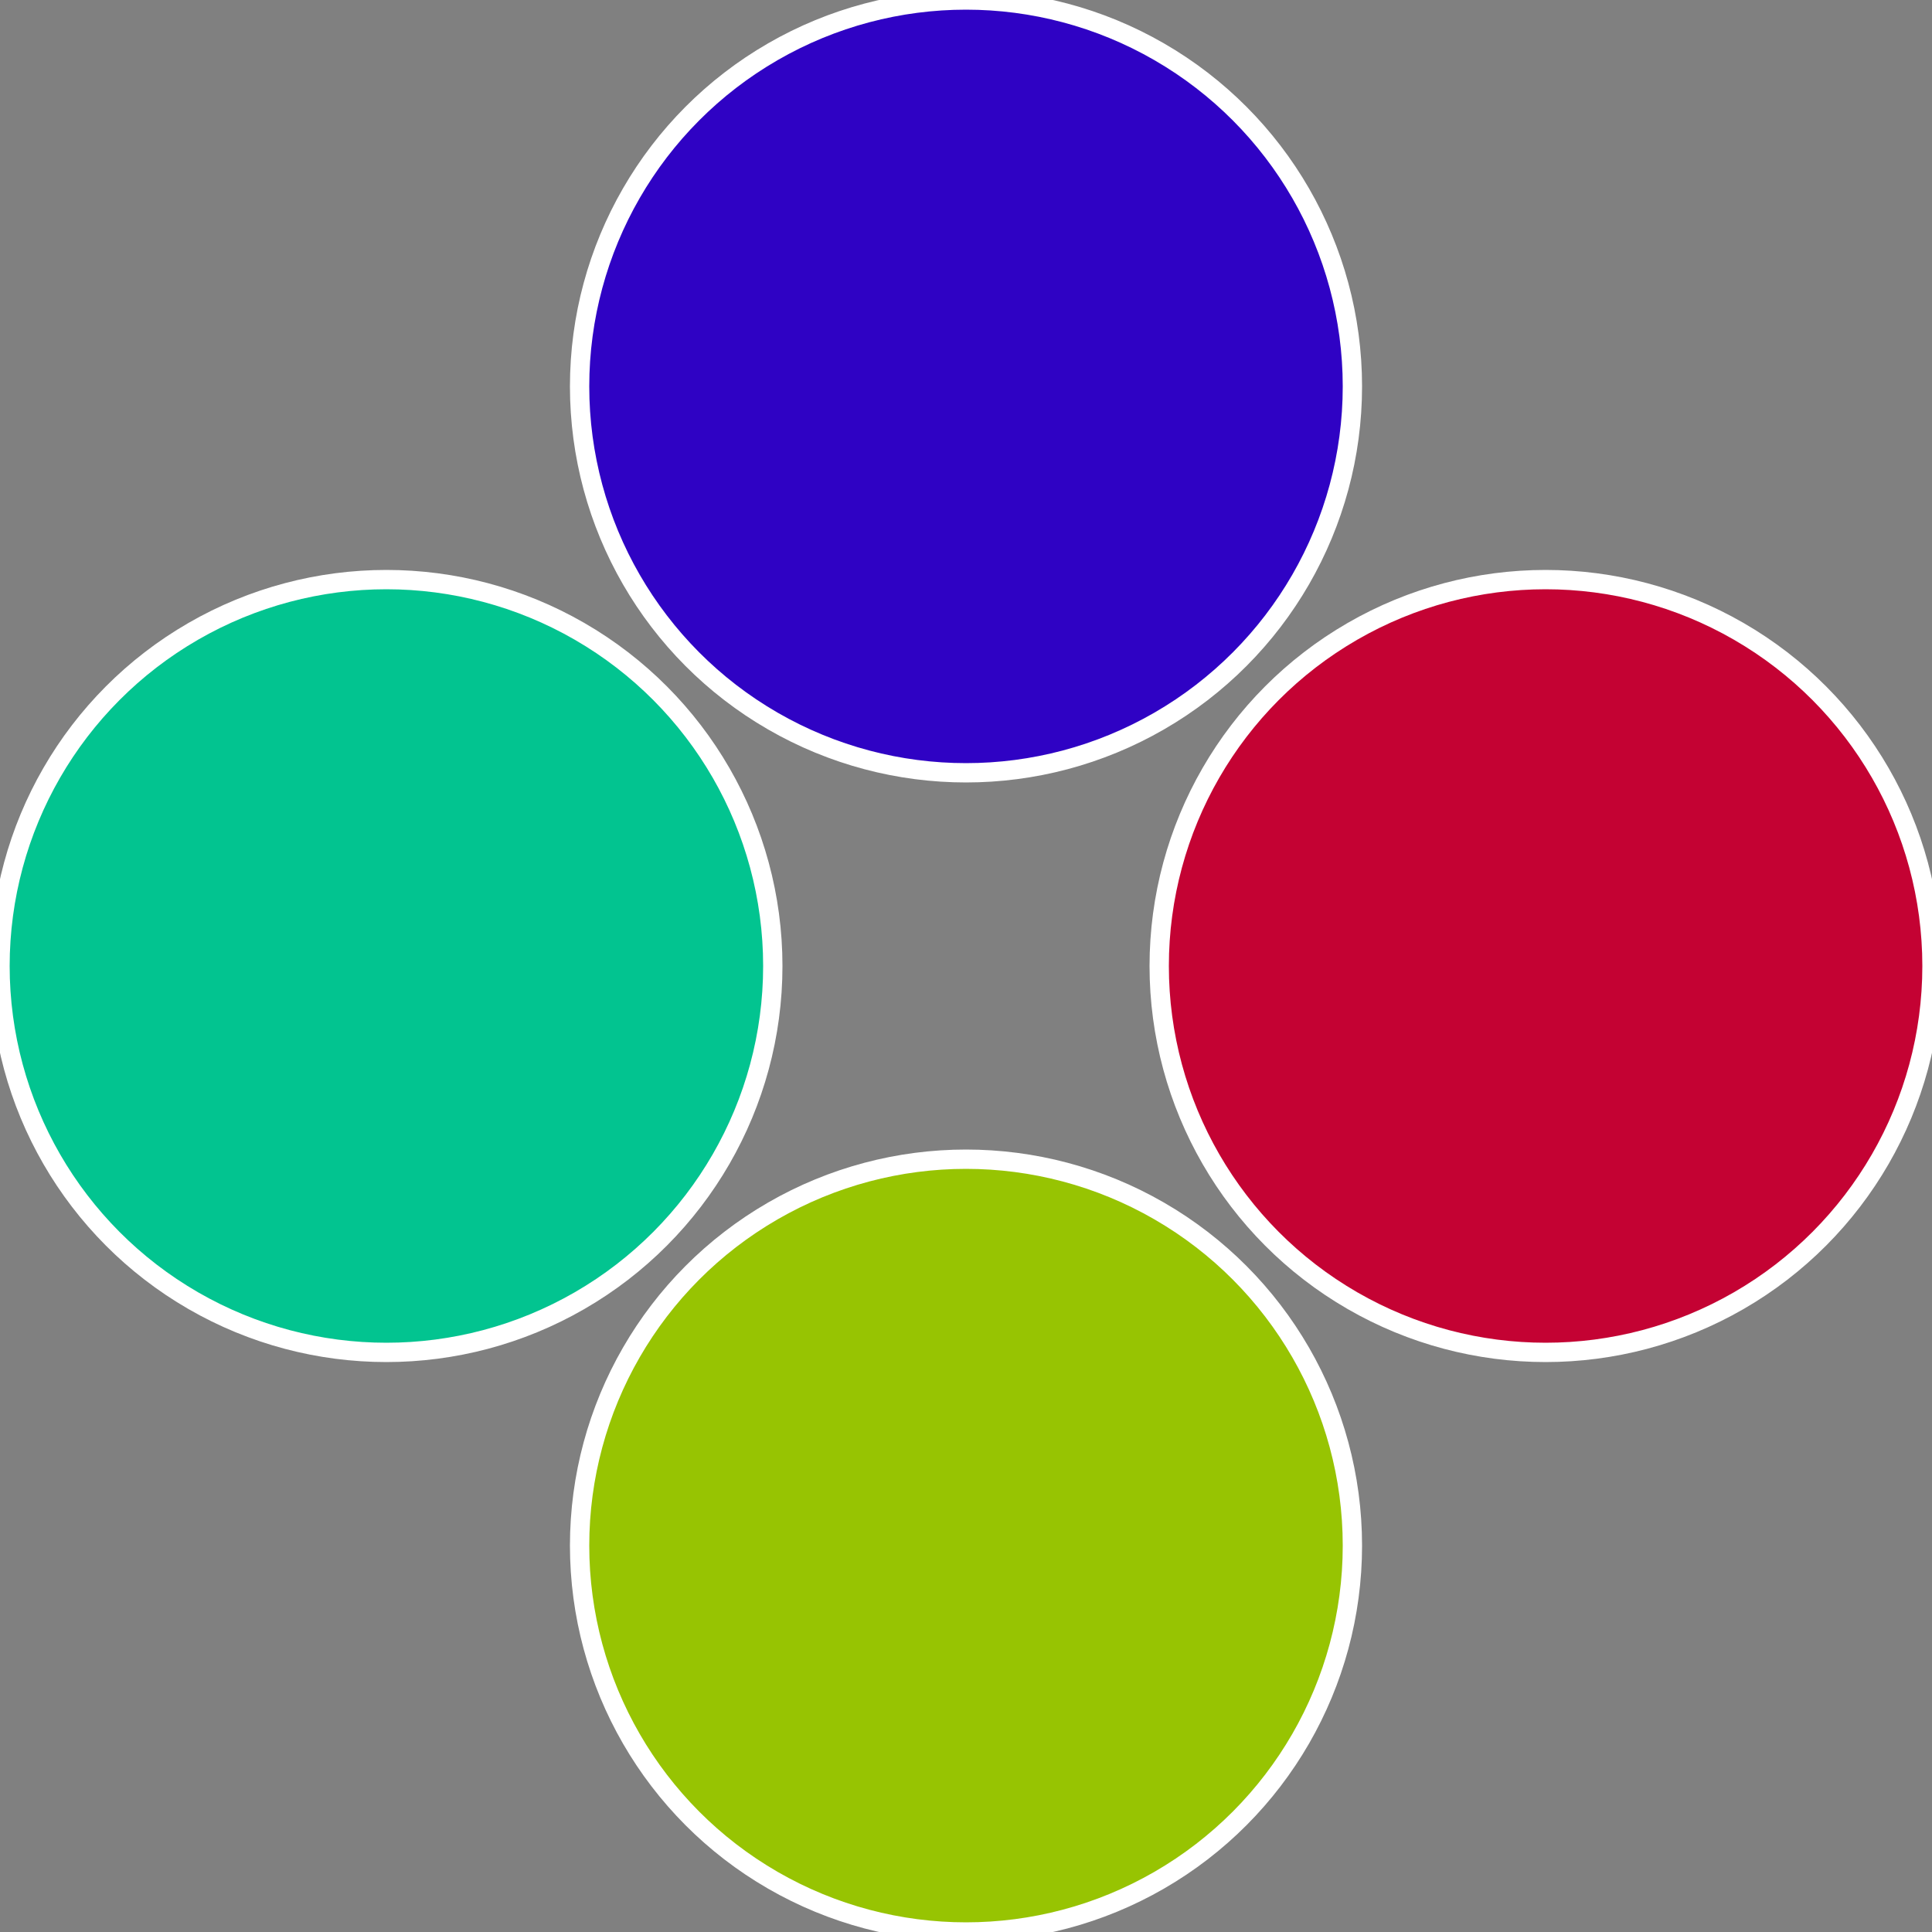
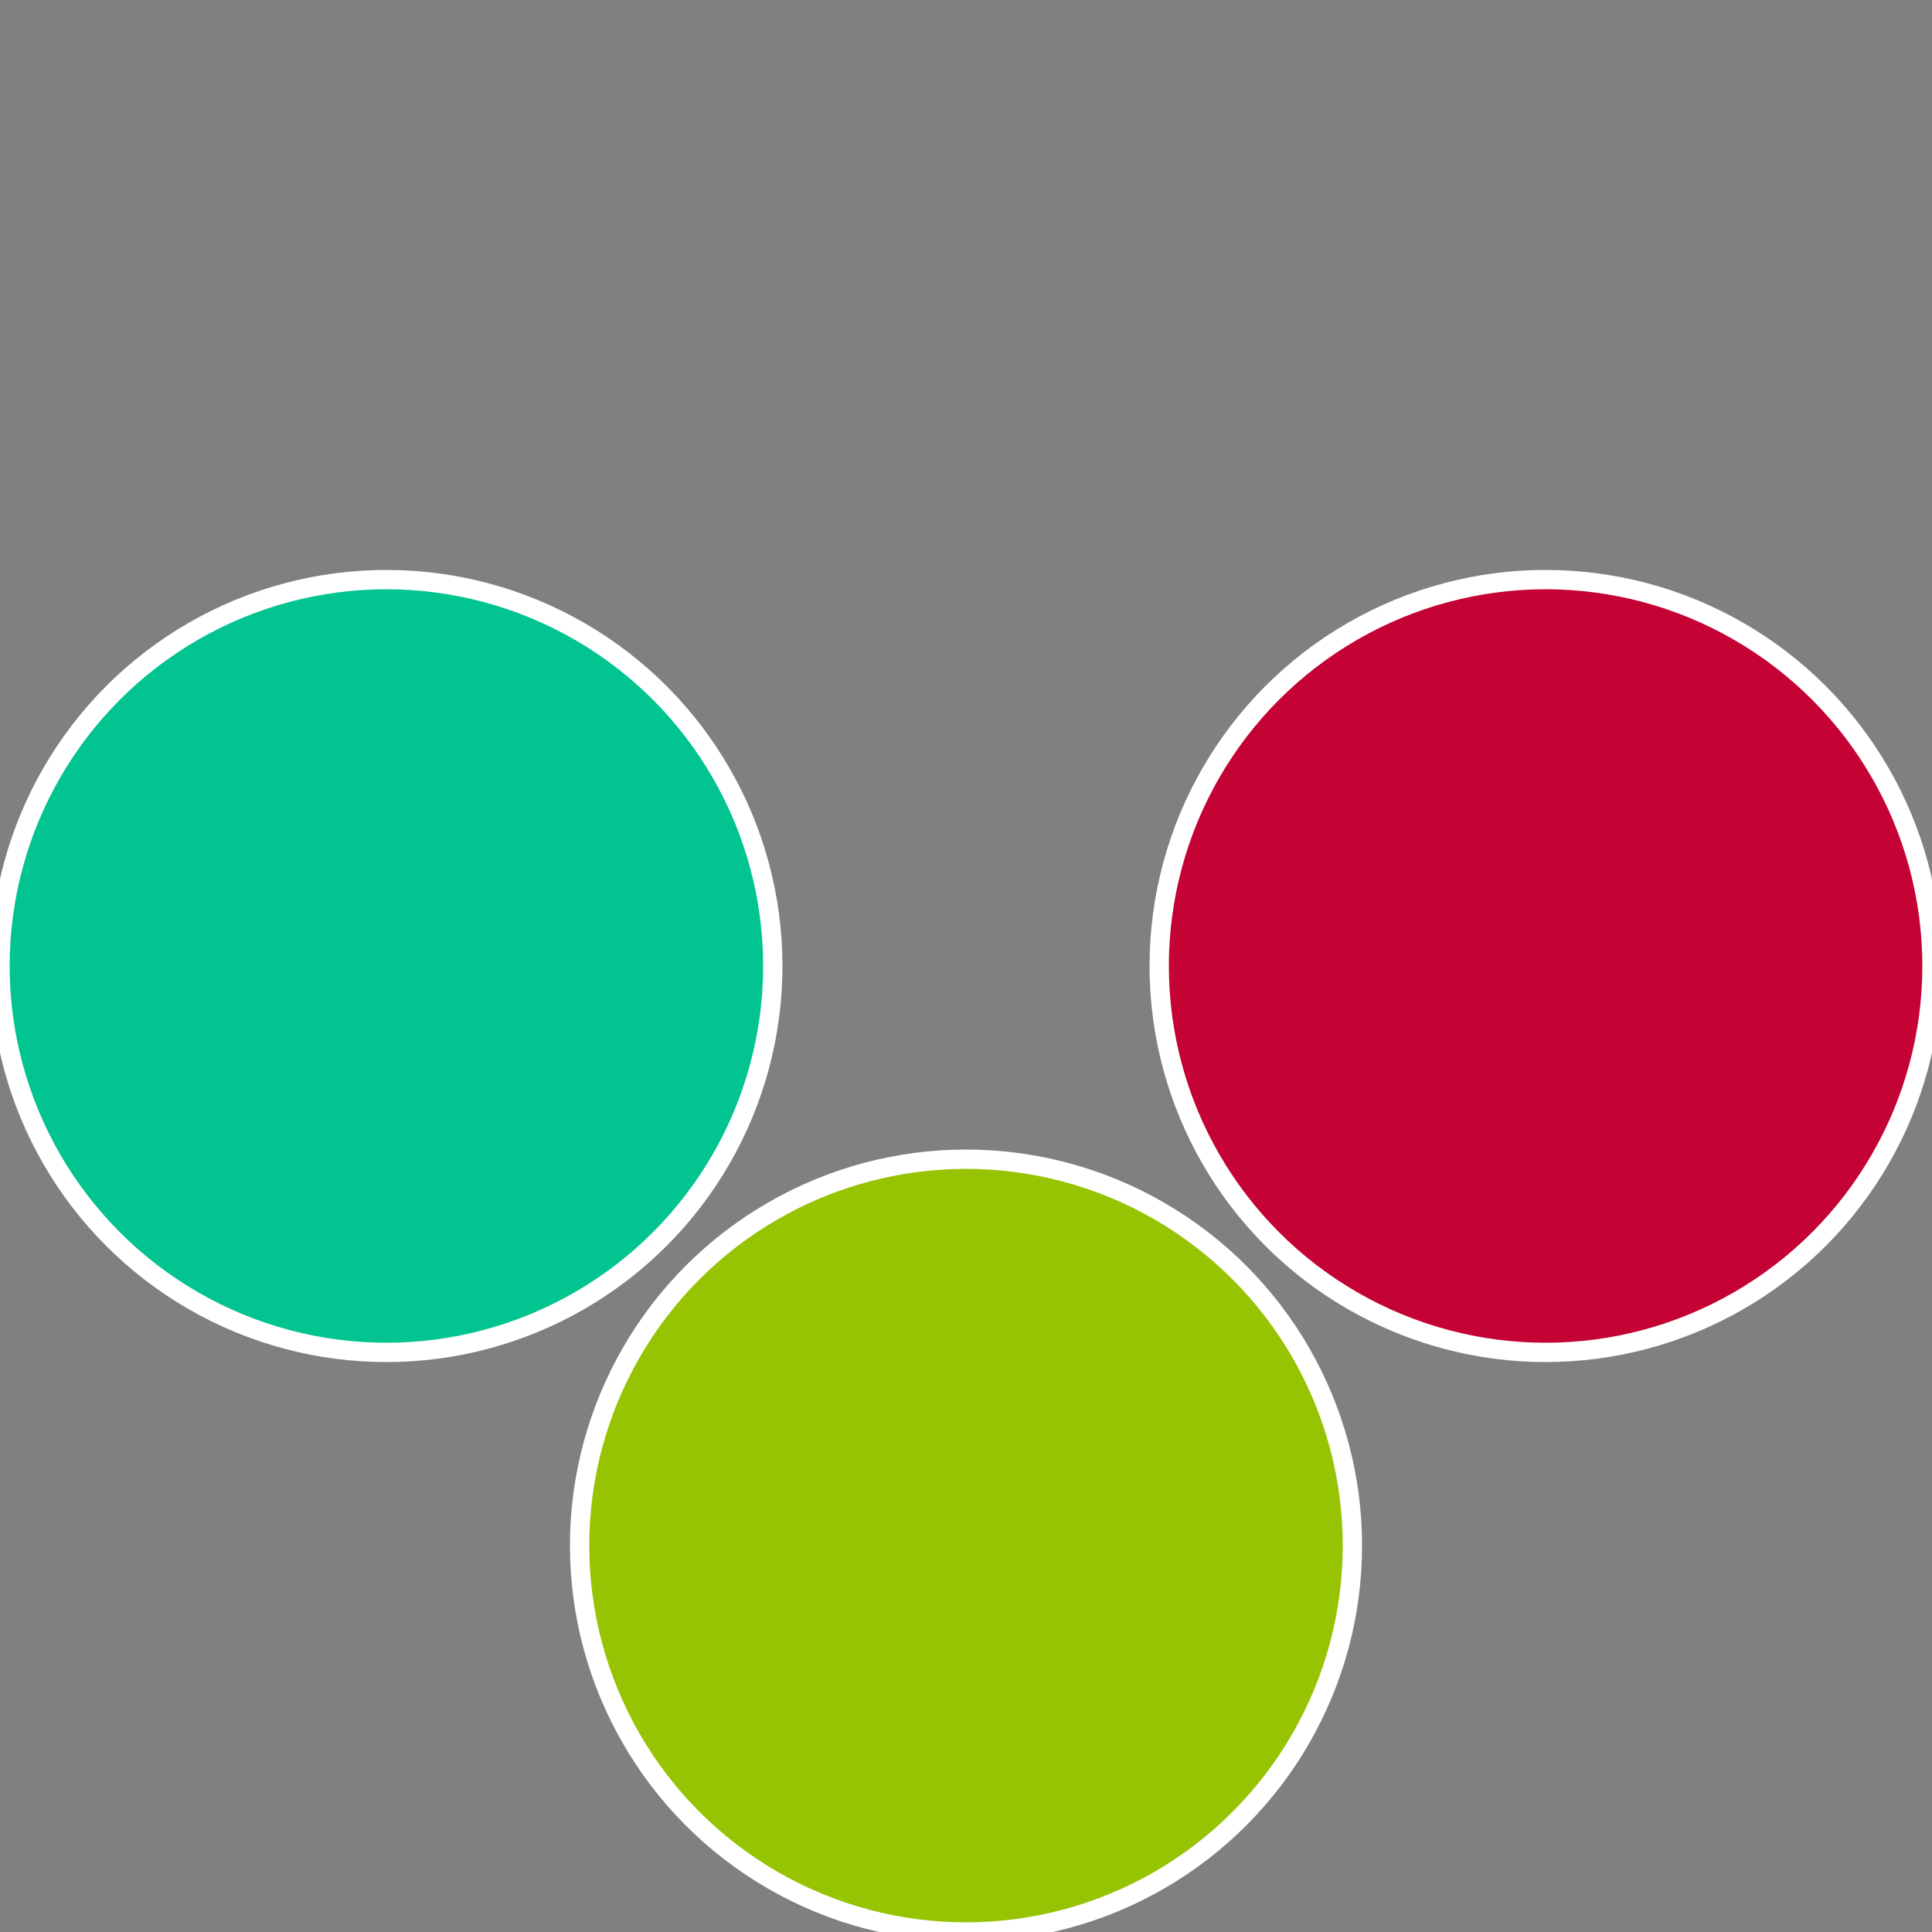
<svg xmlns="http://www.w3.org/2000/svg" width="500" height="500" viewBox="-1 -1 2 2">
  <rect x="-1" y="-1" width="2" height="2" fill="#808080" stroke="none" />
  <circle cx="0.6" cy="0" r="0.4" fill="#c40233" stroke="#fff" stroke-width="1%" />
  <circle cx="3.6739403974421E-17" cy="0.6" r="0.4" fill="#97c402" stroke="#fff" stroke-width="1%" />
  <circle cx="-0.6" cy="7.3478807948841E-17" r="0.4" fill="#02c490" stroke="#fff" stroke-width="1%" />
-   <circle cx="-1.1021821192326E-16" cy="-0.6" r="0.4" fill="#2f02c4" stroke="#fff" stroke-width="1%" />
</svg>